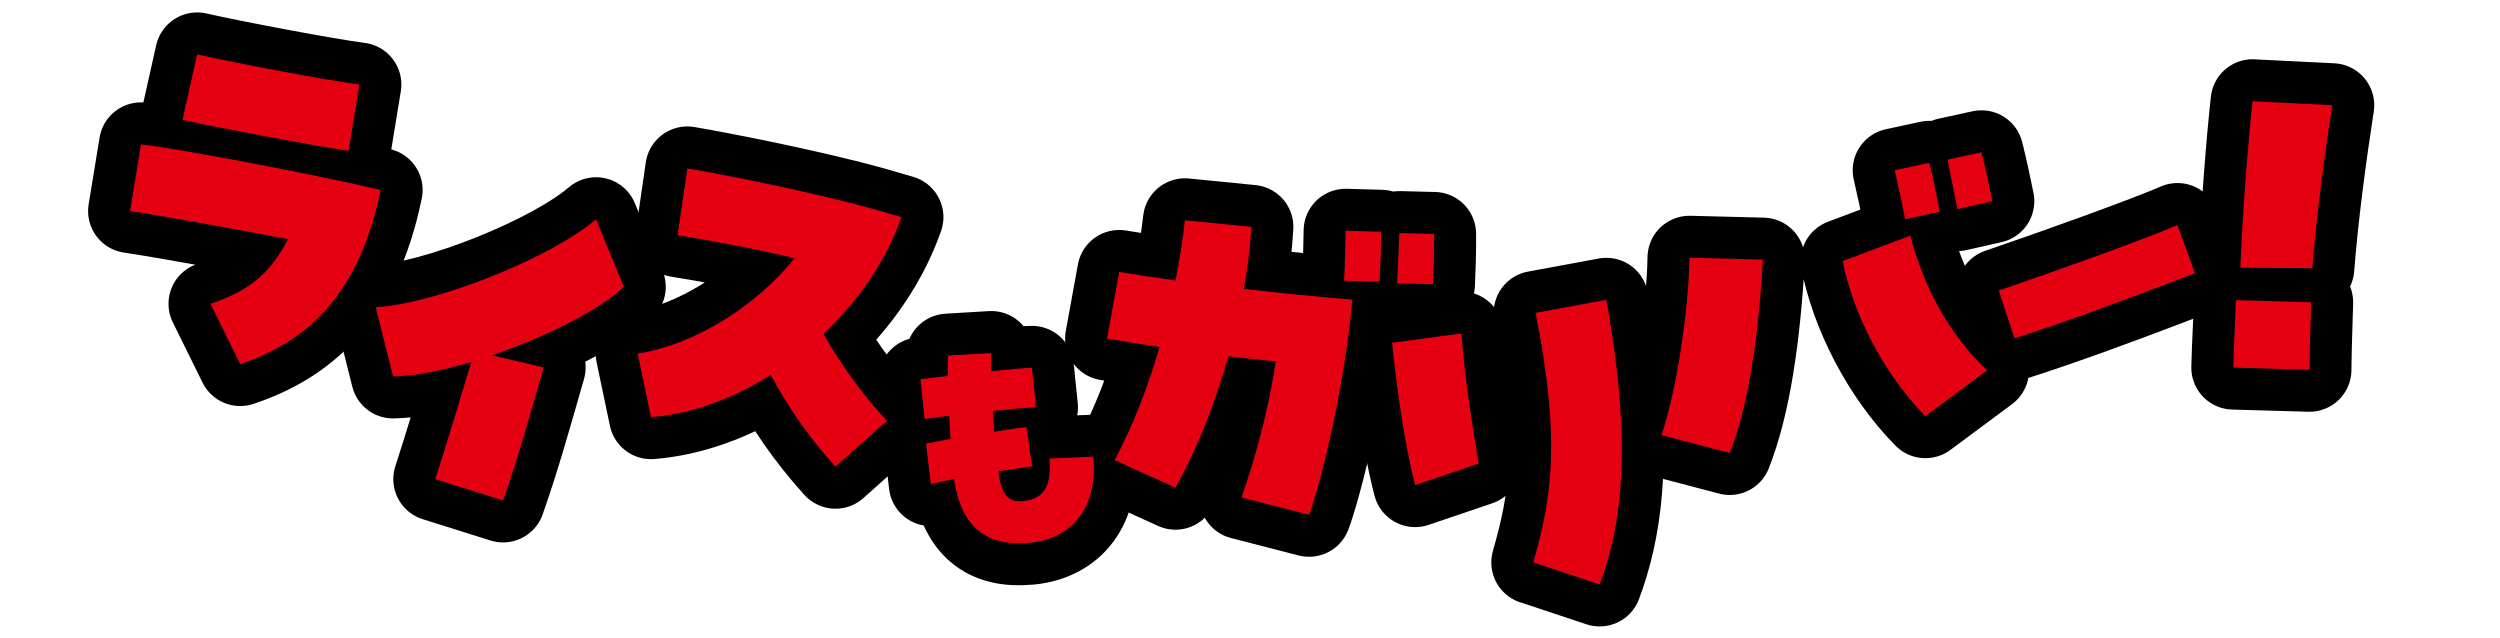
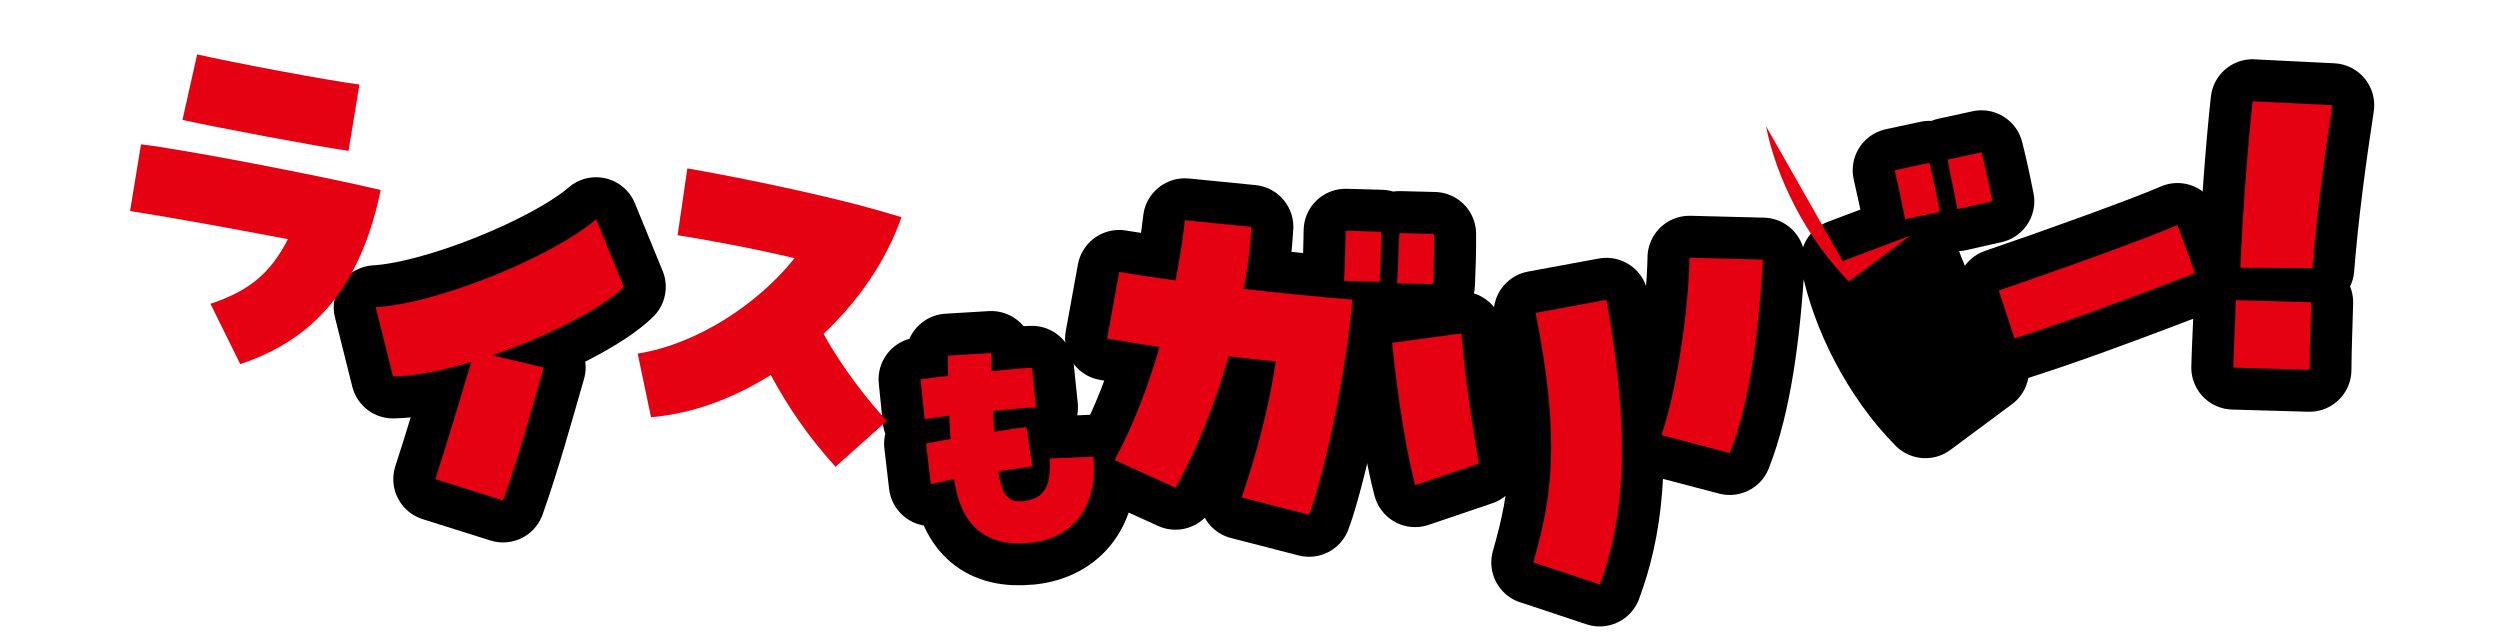
<svg xmlns="http://www.w3.org/2000/svg" id="_レイヤー_2" width="375" height="95.77" viewBox="0 0 375 95.77">
  <defs>
    <clipPath id="clippath">
      <rect width="375" height="95.77" fill="none" />
    </clipPath>
  </defs>
  <g id="L">
    <g clip-path="url(#clippath)">
-       <path d="M31.57,45.57c5.88-1.98,9-4.59,11.62-9.7-7.07-1.33-16.86-3.17-23.68-4.21l1.64-10.01c5.88.67,26.77,4.66,35.95,6.85-3.32,16.16-11.45,22.91-21.07,26.11l-4.46-9.04ZM29.57,8.16c5.4,1.23,19.53,3.9,24.34,4.52l-1.63,9.95c-5.37-.8-18.35-3.23-24.91-4.64l2.2-9.83Z" fill="none" stroke="#000" stroke-linecap="round" stroke-linejoin="round" stroke-width="12.59" />
      <path d="M70.69,54.3c-4.43,1.32-8.44,2.1-11.74,2.17l-2.6-10.39c9.05-.49,26.45-7.49,33.06-13.2l4.16,10.14c-3.15,3.15-11.5,7.5-19.78,10.27l7.76,1.83c-1.94,6.74-3.83,13.56-6.09,19.95l-10.17-3.2c1.58-4.82,3.96-12.78,5.4-17.57Z" fill="none" stroke="#000" stroke-linecap="round" stroke-linejoin="round" stroke-width="12.59" />
-       <path d="M115.62,56.24c-5.68,3.57-11.9,5.85-17.97,6.34l-2-9.54c8.84-1.39,18.05-7.42,23.53-14.31-6.25-1.49-12.92-2.72-17.54-3.45l1.46-10.02c5.48.94,15.31,2.89,23.66,4.97,3.15.78,6.03,1.62,8.46,2.34-2.31,6.59-6.47,12.6-11.69,17.5,2.71,4.98,6.72,10.11,9.51,13.05l-7.72,6.89c-4.38-4.85-7.29-9.28-9.7-13.76Z" fill="none" stroke="#000" stroke-linecap="round" stroke-linejoin="round" stroke-width="12.59" />
      <path d="M143.12,71.86c-1.5.32-2.76.57-3.5.76l-.71-6.08c.98-.22,2.25-.43,3.67-.7-.08-1.12-.15-2.28-.2-3.48-2.02.25-3.25.42-3.69.5l-.61-5.97c.95-.14,2.7-.36,4.13-.5-.02-1-.05-2.04-.03-3.05l6.51-.39c-.03.93-.01,1.85,0,2.73,3.06-.32,5.22-.5,6.1-.51l.61,5.93c-.76,0-3.12.2-6.46.54.07,1.08.14,2.12.2,3.12,2.57-.43,3.92-.6,4.83-.7l.85,5.9c-1.43.19-3.21.45-5.07.72.48,3.53,1.45,4.71,3.68,4.49,3.1-.32,4.29-2.05,4-6.4l6.57-.27c.68,7.37-2.92,12.24-9.49,12.92h-.08c-6.49.63-10.3-2.43-11.32-9.56Z" fill="none" stroke="#000" stroke-linecap="round" stroke-linejoin="round" stroke-width="12.59" />
      <path d="M186.24,74.61c1.88-5.42,4.08-13.11,5.11-20.4-2.23-.2-4.63-.48-7.09-.77-2.03,7.24-4.87,14.26-7.94,19.72l-9.13-4.15c2.81-5.25,5.03-11.04,6.73-16.95-2.91-.46-5.65-.9-7.86-1.28l1.82-9.99c2.5.41,5.36.86,8.45,1.28.6-3.07,1.07-6.1,1.41-9.03l9.97.99c-.17,2.95-.54,6.11-1.15,9.3,5.56.65,11.25,1.2,16.3,1.61-1.43,15.26-5.31,29.22-6.5,32.28l-10.14-2.61ZM201.84,34.61l5.32.15c.03,2.26-.14,5.8-.23,7.51l-5.32-.15c.11-1.95.2-5.26.23-7.51ZM209.92,34.96l5.2.13c.03,2.26-.08,5.75-.17,7.52l-5.39-.1c.14-2.18.22-5.43.35-7.55Z" fill="none" stroke="#000" stroke-linecap="round" stroke-linejoin="round" stroke-width="12.59" />
      <path d="M209.6,58.2c-.3-2.28-.55-4.56-.79-6.79l10.4-1.39c.57,7.35,1.79,14.74,2.61,19.51l-9.55,3.24c-.97-3.68-1.92-9.02-2.66-14.57ZM229.99,84.37c2.75-9.64,4.17-18.15.35-37.44l10.62-1.96c.49,2.79.9,5.41,1.23,7.86,2.22,16.59.78,26.77-2.24,34.84l-9.95-3.31Z" fill="none" stroke="#000" stroke-linecap="round" stroke-linejoin="round" stroke-width="12.59" />
      <path d="M249.21,65.25c2.23-6.34,4.08-18.62,4.21-26.59l11.02.28c-.67,11.25-2.05,21.58-4.98,29.01l-10.25-2.69ZM276.4,39.16l10.15-3.82c2.03,7.7,5.55,14.45,11.5,20.23l-9.24,6.86c-6.39-6.45-10.93-15.67-12.41-23.27ZM284.2,25.54l5.2-1.12c.57,2.18,1.24,5.66,1.57,7.34l-5.2,1.13c-.36-1.92-1.06-5.15-1.57-7.35ZM292.13,23.95l5.09-1.11c.57,2.19,1.29,5.6,1.63,7.34l-5.25,1.19c-.39-2.15-1.08-5.33-1.46-7.42Z" fill="none" stroke="#000" stroke-linecap="round" stroke-linejoin="round" stroke-width="12.59" />
      <path d="M313.87,46.74c-4.19,1.52-8.41,2.96-11.7,4.01l-2.36-7.17c8.18-2.78,22.43-7.9,26.81-9.83l2.62,7.22c-2.04.79-8.61,3.32-15.37,5.77Z" fill="none" stroke="#000" stroke-linecap="round" stroke-linejoin="round" stroke-width="12.59" />
      <path d="M335.37,45.02l11.31.32c-.1,4.01-.22,6.12-.26,10.13l-11.43-.33c.1-3.95.28-6.12.38-10.13ZM337.89,15.19l11.95.59c-1.19,7.72-2.39,16.69-2.99,24.44l-10.8-.06c.34-8.3,1.13-18.53,1.84-24.98Z" fill="none" stroke="#000" stroke-linecap="round" stroke-linejoin="round" stroke-width="12.59" />
      <path d="M31.57,45.57c5.88-1.98,9-4.59,11.62-9.7-7.07-1.33-16.86-3.17-23.68-4.21l1.64-10.01c5.88.67,26.77,4.66,35.95,6.85-3.32,16.16-11.45,22.91-21.07,26.11l-4.46-9.04ZM29.57,8.16c5.4,1.23,19.53,3.9,24.34,4.52l-1.63,9.95c-5.37-.8-18.35-3.23-24.91-4.64l2.2-9.83Z" fill="#e50012" />
      <path d="M70.69,54.3c-4.43,1.32-8.44,2.1-11.74,2.17l-2.6-10.39c9.05-.49,26.45-7.49,33.06-13.2l4.16,10.14c-3.15,3.15-11.5,7.5-19.78,10.27l7.76,1.83c-1.94,6.74-3.83,13.56-6.09,19.95l-10.17-3.2c1.58-4.82,3.96-12.78,5.4-17.57Z" fill="#e50012" />
      <path d="M115.62,56.24c-5.68,3.57-11.9,5.85-17.97,6.34l-2-9.54c8.84-1.39,18.05-7.42,23.53-14.31-6.25-1.49-12.92-2.72-17.54-3.45l1.46-10.02c5.48.94,15.31,2.89,23.66,4.97,3.15.78,6.03,1.62,8.46,2.34-2.31,6.59-6.47,12.6-11.69,17.5,2.71,4.98,6.72,10.11,9.51,13.05l-7.72,6.89c-4.38-4.85-7.29-9.28-9.7-13.76Z" fill="#e50012" />
      <path d="M143.12,71.86c-1.5.32-2.76.57-3.5.76l-.71-6.08c.98-.22,2.25-.43,3.67-.7-.08-1.12-.15-2.28-.2-3.48-2.02.25-3.25.42-3.69.5l-.61-5.97c.95-.14,2.7-.36,4.13-.5-.02-1-.05-2.04-.03-3.05l6.51-.39c-.03.93-.01,1.85,0,2.73,3.06-.32,5.22-.5,6.1-.51l.61,5.93c-.76,0-3.12.2-6.46.54.07,1.08.14,2.12.2,3.12,2.57-.43,3.92-.6,4.83-.7l.85,5.9c-1.43.19-3.21.45-5.07.72.48,3.53,1.45,4.71,3.68,4.49,3.1-.32,4.29-2.05,4-6.4l6.57-.27c.68,7.37-2.92,12.24-9.49,12.92h-.08c-6.49.63-10.3-2.43-11.32-9.56Z" fill="#e50012" />
      <path d="M186.24,74.61c1.88-5.42,4.08-13.11,5.11-20.4-2.23-.2-4.63-.48-7.09-.77-2.03,7.24-4.87,14.26-7.94,19.72l-9.13-4.15c2.81-5.25,5.03-11.04,6.73-16.95-2.91-.46-5.65-.9-7.86-1.28l1.82-9.99c2.5.41,5.36.86,8.45,1.28.6-3.07,1.07-6.1,1.41-9.03l9.97.99c-.17,2.95-.54,6.11-1.15,9.3,5.56.65,11.25,1.2,16.3,1.61-1.43,15.26-5.31,29.22-6.5,32.28l-10.14-2.61ZM201.84,34.61l5.32.15c.03,2.26-.14,5.8-.23,7.51l-5.32-.15c.11-1.95.2-5.26.23-7.51ZM209.92,34.96l5.2.13c.03,2.26-.08,5.75-.17,7.52l-5.39-.1c.14-2.18.22-5.43.35-7.55Z" fill="#e50012" />
      <path d="M209.6,58.2c-.3-2.28-.55-4.56-.79-6.79l10.4-1.39c.57,7.35,1.79,14.74,2.61,19.51l-9.55,3.24c-.97-3.68-1.92-9.02-2.66-14.57ZM229.99,84.37c2.75-9.64,4.17-18.15.35-37.44l10.62-1.96c.49,2.79.9,5.41,1.23,7.86,2.22,16.59.78,26.77-2.24,34.84l-9.95-3.31Z" fill="#e50012" />
-       <path d="M249.21,65.25c2.23-6.34,4.08-18.62,4.21-26.59l11.02.28c-.67,11.25-2.05,21.58-4.98,29.01l-10.25-2.69ZM276.4,39.16l10.15-3.82c2.03,7.7,5.55,14.45,11.5,20.23l-9.24,6.86c-6.39-6.45-10.93-15.67-12.41-23.27ZM284.2,25.54l5.2-1.12c.57,2.18,1.24,5.66,1.57,7.34l-5.2,1.13c-.36-1.92-1.06-5.15-1.57-7.35ZM292.13,23.95l5.09-1.11c.57,2.19,1.29,5.6,1.63,7.34l-5.25,1.19c-.39-2.15-1.08-5.33-1.46-7.42Z" fill="#e50012" />
+       <path d="M249.21,65.25c2.23-6.34,4.08-18.62,4.21-26.59l11.02.28c-.67,11.25-2.05,21.58-4.98,29.01l-10.25-2.69ZM276.4,39.16l10.15-3.82l-9.24,6.86c-6.39-6.45-10.93-15.67-12.41-23.27ZM284.2,25.54l5.2-1.12c.57,2.18,1.24,5.66,1.57,7.34l-5.2,1.13c-.36-1.92-1.06-5.15-1.57-7.35ZM292.13,23.95l5.09-1.11c.57,2.19,1.29,5.6,1.63,7.34l-5.25,1.19c-.39-2.15-1.08-5.33-1.46-7.42Z" fill="#e50012" />
      <path d="M313.87,46.74c-4.19,1.52-8.41,2.96-11.7,4.01l-2.36-7.17c8.18-2.78,22.43-7.9,26.81-9.83l2.62,7.22c-2.04.79-8.61,3.32-15.37,5.77Z" fill="#e50012" />
      <path d="M335.37,45.02l11.31.32c-.1,4.01-.22,6.12-.26,10.13l-11.43-.33c.1-3.95.28-6.12.38-10.13ZM337.89,15.19l11.95.59c-1.19,7.72-2.39,16.69-2.99,24.44l-10.8-.06c.34-8.3,1.13-18.53,1.84-24.98Z" fill="#e50012" />
    </g>
  </g>
</svg>